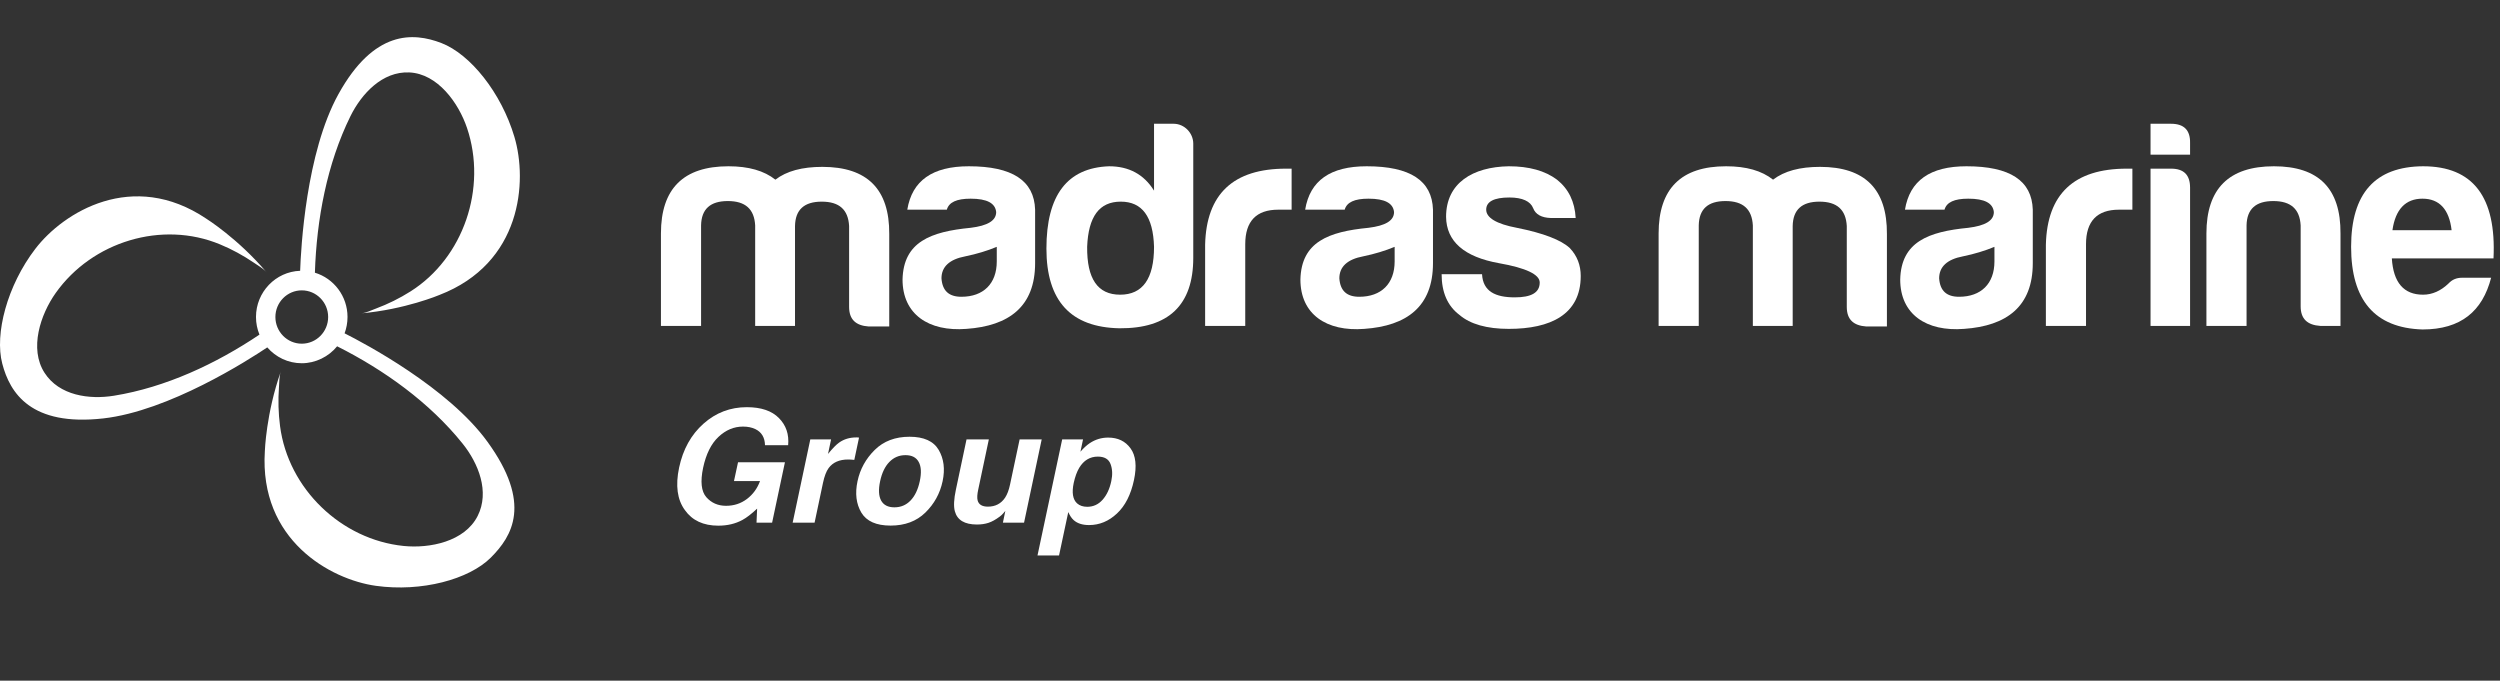
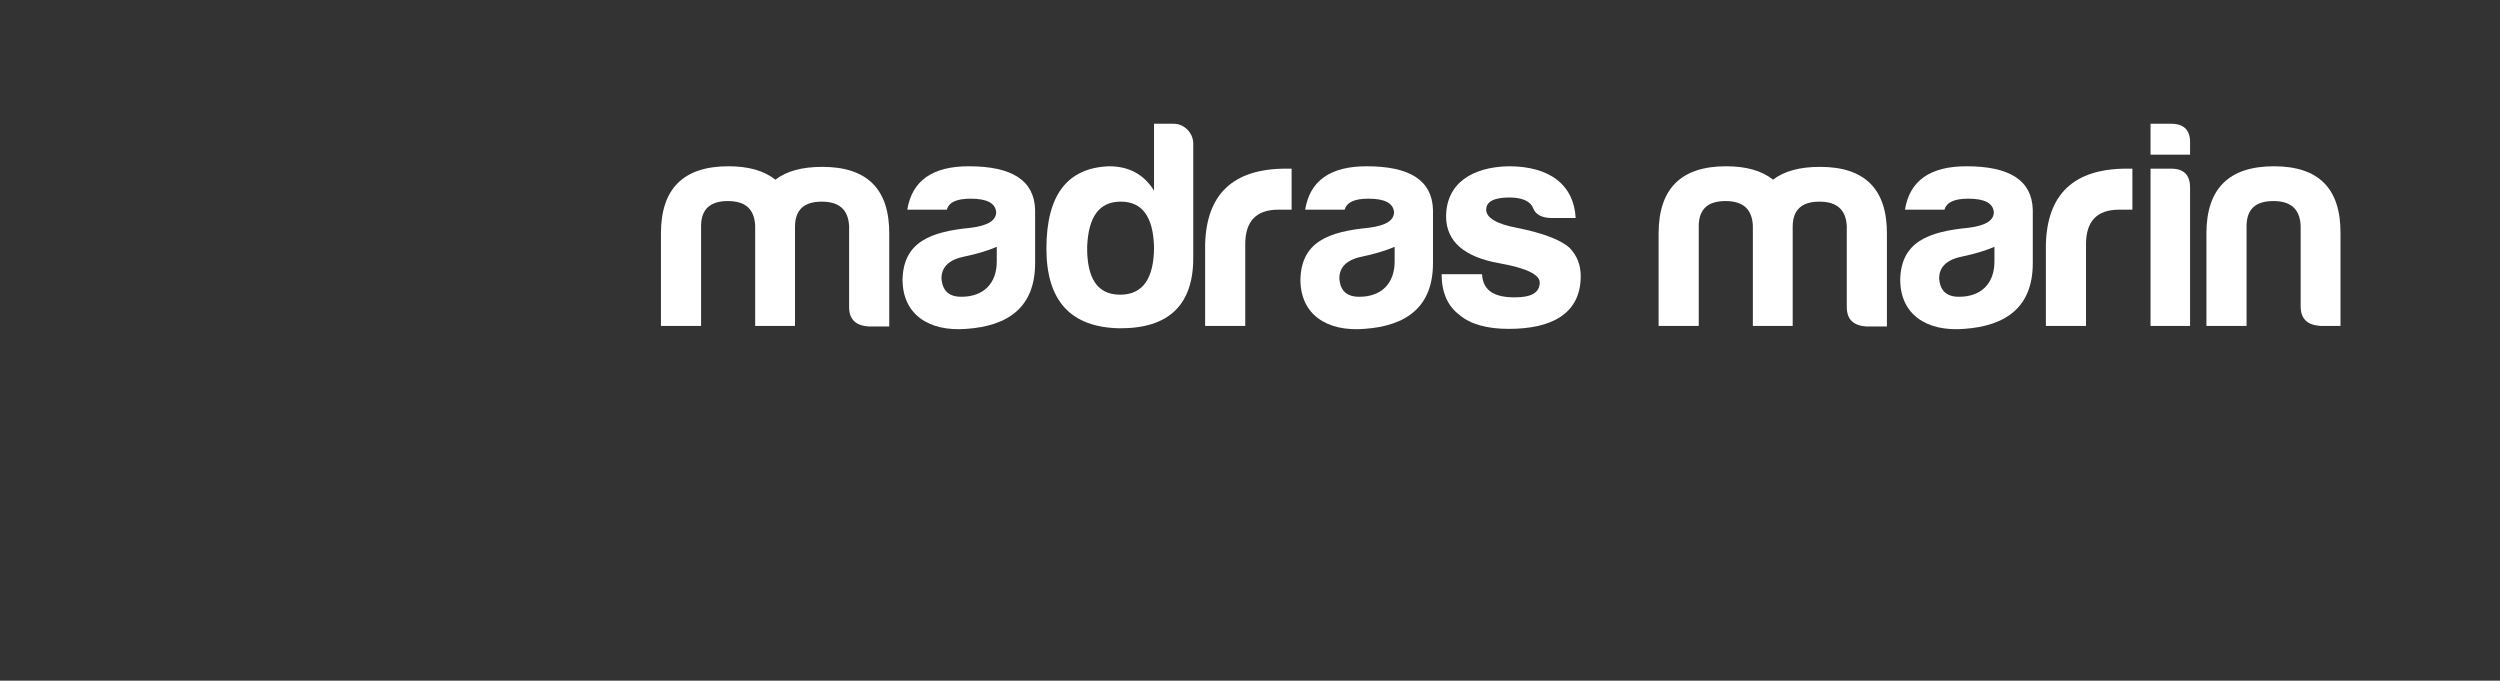
<svg xmlns="http://www.w3.org/2000/svg" width="202" height="55" viewBox="0 0 202 55" fill="none">
  <rect x="0" y="0" width="202" height="55" fill="#333333" stroke="none" />
  <g clip-path="url(#clip0_993_2922)">
-     <path d="M27.843 26.933C27.995 26.521 28.079 26.076 28.079 25.611C28.079 23.925 26.968 22.494 25.444 22.034C25.58 17.737 26.416 13.245 28.315 9.389C29.215 7.57 30.895 5.755 33.071 5.852C35.367 5.957 37.055 8.318 37.739 10.351C39.366 15.186 37.463 20.829 33.171 23.546C32.291 24.103 31.351 24.568 30.375 24.932C30.007 25.073 29.563 25.288 29.167 25.32C32.723 25.009 35.495 23.837 35.495 23.837C42.158 21.274 42.634 14.66 41.566 11.067C40.498 7.469 37.983 4.368 35.659 3.475C33.363 2.594 30.207 2.44 27.348 7.602C24.724 12.344 24.312 20.093 24.252 21.88C22.272 21.949 20.684 23.598 20.684 25.611C20.684 26.116 20.784 26.597 20.964 27.038C17.448 29.399 13.381 31.299 9.209 31.974C7.225 32.297 4.785 31.97 3.598 30.122C2.346 28.174 3.266 25.413 4.505 23.667C7.453 19.515 13.097 17.797 17.78 19.746C18.744 20.142 19.66 20.647 20.524 21.233C20.848 21.456 21.284 21.698 21.54 22.005C19.22 19.261 16.66 17.664 16.66 17.664C10.721 13.678 5.125 17.138 2.854 20.105C0.578 23.073 -0.446 26.982 0.182 29.379C0.806 31.776 2.518 34.46 8.337 33.809C13.641 33.215 20.064 29.096 21.596 28.069C22.276 28.853 23.272 29.35 24.384 29.35C25.496 29.35 26.564 28.817 27.239 27.98C31.035 29.888 34.715 32.52 37.387 35.855C38.651 37.435 39.586 39.731 38.594 41.692C37.547 43.761 34.723 44.331 32.607 44.113C27.579 43.6 23.292 39.505 22.628 34.432C22.492 33.389 22.464 32.334 22.54 31.287C22.568 30.89 22.56 30.393 22.692 30.013C21.496 33.409 21.4 36.449 21.4 36.449C20.94 43.64 26.695 46.821 30.371 47.335C34.051 47.848 37.891 46.821 39.658 45.055C41.402 43.313 43.002 40.681 39.394 35.705C36.231 31.331 29.451 27.741 27.843 26.933ZM24.384 27.77C23.208 27.77 22.252 26.804 22.252 25.615C22.252 24.427 23.208 23.461 24.384 23.461C25.56 23.461 26.515 24.427 26.515 25.615C26.515 26.804 25.56 27.77 24.384 27.77Z" fill="white" />
-   </g>
+     </g>
  <path d="M58.809 16.245C57.391 16.245 56.671 16.893 56.647 18.215V26.333H53.404V18.863C53.404 15.236 55.23 13.435 58.857 13.435C60.49 13.435 61.739 13.795 62.651 14.516C63.564 13.819 64.813 13.483 66.447 13.483C70.073 13.483 71.875 15.284 71.851 18.911V26.381H70.193C69.137 26.309 68.608 25.805 68.608 24.796V18.263C68.536 16.942 67.816 16.293 66.398 16.293C64.981 16.293 64.261 16.942 64.237 18.263V26.333H61.018V18.215C60.946 16.893 60.226 16.245 58.809 16.245Z" fill="white" />
  <path d="M77.681 23.979C79.458 23.979 80.539 22.922 80.539 21.121V19.944C79.794 20.256 78.93 20.52 77.993 20.713C76.72 20.953 76.071 21.553 76.071 22.49C76.144 23.499 76.672 23.979 77.681 23.979ZM78.425 16.053C77.296 16.053 76.672 16.341 76.504 16.942H73.309C73.694 14.588 75.351 13.435 78.281 13.435C81.788 13.435 83.565 14.588 83.637 16.942V21.265C83.637 24.772 81.524 26.333 78.089 26.573C75.039 26.813 72.925 25.396 72.925 22.586C72.997 19.536 75.207 18.719 78.425 18.407C79.794 18.239 80.491 17.83 80.491 17.134C80.419 16.413 79.746 16.053 78.425 16.053Z" fill="white" />
  <path d="M90.556 16.293C88.826 16.293 87.938 17.494 87.842 19.944C87.818 22.514 88.682 23.811 90.508 23.811C92.333 23.811 93.246 22.514 93.246 19.944C93.174 17.494 92.285 16.293 90.556 16.293ZM94.831 10C95.696 10 96.416 10.745 96.416 11.609V20.833C96.416 24.652 94.423 26.549 90.46 26.525C86.521 26.453 84.551 24.315 84.551 20.088C84.551 15.765 86.233 13.555 89.619 13.435C91.204 13.435 92.429 14.083 93.246 15.404V10H94.831Z" fill="white" />
  <path d="M97.374 26.333V19.776C97.47 15.668 99.655 13.627 103.907 13.627H104.363V16.942H103.282C101.505 16.942 100.616 17.878 100.616 19.728V26.333H97.374Z" fill="white" />
  <path d="M109.828 23.979C111.606 23.979 112.687 22.922 112.687 21.121V19.944C111.942 20.256 111.077 20.52 110.141 20.713C108.868 20.953 108.219 21.553 108.219 22.49C108.291 23.499 108.82 23.979 109.828 23.979ZM110.573 16.053C109.444 16.053 108.82 16.341 108.651 16.942H105.457C105.841 14.588 107.498 13.435 110.429 13.435C113.936 13.435 115.713 14.588 115.785 16.942V21.265C115.785 24.772 113.671 26.333 110.237 26.573C107.186 26.813 105.073 25.396 105.073 22.586C105.145 19.536 107.354 18.719 110.573 18.407C111.942 18.239 112.639 17.83 112.639 17.134C112.566 16.413 111.894 16.053 110.573 16.053Z" fill="white" />
  <path d="M119.749 22.154C119.821 23.547 120.83 24.027 122.391 24.027C123.736 24.027 124.409 23.643 124.409 22.826C124.409 22.178 123.304 21.649 121.118 21.265C118.308 20.761 116.867 19.512 116.843 17.518C116.843 14.78 119.005 13.483 121.911 13.435C123.544 13.435 124.841 13.795 125.802 14.516C126.739 15.26 127.243 16.293 127.315 17.614H125.298C124.553 17.59 124.073 17.326 123.88 16.822C123.664 16.269 123.016 15.957 121.959 15.957C120.71 15.957 120.085 16.293 120.085 16.942C120.085 17.59 120.902 18.095 122.559 18.407C124.721 18.839 126.138 19.392 126.835 20.04C127.435 20.665 127.723 21.433 127.723 22.298C127.723 25.42 125.274 26.573 121.911 26.573C120.133 26.573 118.788 26.189 117.924 25.444C116.963 24.724 116.483 23.619 116.483 22.154H119.749Z" fill="white" />
  <path d="M139.42 16.245C138.003 16.245 137.283 16.893 137.259 18.215V26.333H134.016V18.863C134.016 15.236 135.842 13.435 139.468 13.435C141.102 13.435 142.351 13.795 143.263 14.516C144.176 13.819 145.425 13.483 147.058 13.483C150.685 13.483 152.487 15.284 152.463 18.911V26.381H150.805C149.748 26.309 149.22 25.805 149.22 24.796V18.263C149.148 16.942 148.427 16.293 147.01 16.293C145.593 16.293 144.873 16.942 144.849 18.263V26.333H141.63V18.215C141.558 16.893 140.838 16.245 139.42 16.245Z" fill="white" />
  <path d="M158.293 23.979C160.07 23.979 161.151 22.922 161.151 21.121V19.944C160.406 20.256 159.542 20.52 158.605 20.713C157.332 20.953 156.683 21.553 156.683 22.49C156.755 23.499 157.284 23.979 158.293 23.979ZM159.037 16.053C157.908 16.053 157.284 16.341 157.116 16.942H153.921C154.305 14.588 155.963 13.435 158.893 13.435C162.4 13.435 164.177 14.588 164.249 16.942V21.265C164.249 24.772 162.136 26.333 158.701 26.573C155.651 26.813 153.537 25.396 153.537 22.586C153.609 19.536 155.819 18.719 159.037 18.407C160.406 18.239 161.103 17.83 161.103 17.134C161.031 16.413 160.358 16.053 159.037 16.053Z" fill="white" />
  <path d="M165.307 26.333V19.776C165.403 15.668 167.589 13.627 171.84 13.627H172.297V16.942H171.216C169.438 16.942 168.55 17.878 168.55 19.728V26.333H165.307Z" fill="white" />
  <path d="M173.764 10H175.421C176.478 10 176.982 10.528 176.958 11.561V12.498H173.764V10ZM173.764 13.627H175.421C176.454 13.627 176.958 14.131 176.958 15.164V26.333H173.764V13.627Z" fill="white" />
  <path d="M189.112 26.333H187.478C186.422 26.261 185.893 25.757 185.893 24.748V18.215C185.821 16.893 185.101 16.245 183.683 16.245C182.266 16.245 181.546 16.893 181.522 18.215V26.333H178.279V18.863C178.279 15.236 180.105 13.435 183.731 13.435C187.358 13.435 189.136 15.236 189.112 18.863V26.333Z" fill="white" />
-   <path d="M201.283 22.442C200.586 25.132 198.857 26.621 195.735 26.621C191.892 26.501 189.97 24.267 189.97 19.944C189.97 15.62 191.916 13.459 195.783 13.435C199.818 13.435 201.715 15.909 201.475 20.881H193.261C193.381 22.826 194.221 23.811 195.783 23.811C196.527 23.811 197.224 23.499 197.848 22.898C198.137 22.586 198.497 22.442 198.929 22.442H201.283ZM195.735 16.053C194.366 16.053 193.549 16.918 193.309 18.599H198.089C197.896 16.918 197.104 16.053 195.735 16.053Z" fill="white" />
-   <path d="M59.306 38.869L59.633 37.35H63.423L62.386 42.233H61.126L61.176 41.097C60.715 41.529 60.32 41.834 59.991 42.011C59.423 42.32 58.773 42.474 58.04 42.474C56.834 42.474 55.935 42.056 55.343 41.221C54.721 40.381 54.565 39.233 54.873 37.776C55.186 36.303 55.843 35.122 56.843 34.233C57.843 33.344 59.009 32.9 60.343 32.9C61.499 32.9 62.365 33.194 62.941 33.783C63.517 34.367 63.764 35.097 63.682 35.974H61.812C61.799 35.353 61.54 34.918 61.034 34.672C60.75 34.536 60.417 34.468 60.034 34.468C59.301 34.468 58.641 34.746 58.052 35.301C57.464 35.853 57.05 36.684 56.812 37.795C56.577 38.914 56.663 39.706 57.071 40.172C57.482 40.636 58.013 40.869 58.663 40.869C59.301 40.869 59.863 40.686 60.349 40.32C60.838 39.949 61.192 39.466 61.41 38.869H59.306ZM69.268 35.344C69.289 35.349 69.336 35.353 69.41 35.357L69.028 37.159C68.921 37.147 68.824 37.139 68.737 37.135C68.651 37.13 68.581 37.128 68.528 37.128C67.82 37.128 67.295 37.359 66.954 37.82C66.764 38.079 66.612 38.478 66.497 39.017L65.818 42.233H64.046L65.472 35.505H67.151L66.904 36.678C67.27 36.229 67.571 35.922 67.805 35.758C68.196 35.482 68.655 35.344 69.182 35.344C69.215 35.344 69.244 35.344 69.268 35.344ZM75.849 36.357C76.264 37.069 76.369 37.91 76.163 38.881C75.953 39.869 75.488 40.715 74.768 41.418C74.052 42.118 73.116 42.468 71.96 42.468C70.803 42.468 70.015 42.118 69.596 41.418C69.18 40.715 69.077 39.869 69.287 38.881C69.493 37.91 69.956 37.069 70.676 36.357C71.396 35.645 72.334 35.289 73.49 35.289C74.647 35.289 75.433 35.645 75.849 36.357ZM73.163 36.776C72.649 36.776 72.215 36.96 71.861 37.326C71.507 37.688 71.258 38.206 71.114 38.881C70.97 39.556 70.997 40.077 71.194 40.443C71.396 40.809 71.754 40.992 72.268 40.992C72.783 40.992 73.217 40.809 73.571 40.443C73.925 40.077 74.174 39.556 74.318 38.881C74.462 38.206 74.433 37.688 74.231 37.326C74.034 36.96 73.678 36.776 73.163 36.776ZM81.231 41.282C81.21 41.303 81.157 41.365 81.071 41.468C80.984 41.571 80.888 41.661 80.781 41.739C80.451 41.986 80.147 42.155 79.867 42.245C79.591 42.336 79.281 42.381 78.935 42.381C77.939 42.381 77.344 42.023 77.151 41.307C77.044 40.912 77.073 40.33 77.237 39.56L78.095 35.505H79.898L79.04 39.56C78.957 39.943 78.941 40.231 78.99 40.425C79.077 40.766 79.355 40.937 79.824 40.937C80.424 40.937 80.888 40.694 81.213 40.209C81.385 39.945 81.517 39.597 81.608 39.165L82.385 35.505H84.169L82.743 42.233H81.034L81.231 41.282ZM88.052 35.807C88.505 35.507 89.001 35.357 89.54 35.357C90.326 35.357 90.928 35.647 91.348 36.227C91.772 36.807 91.865 37.659 91.626 38.783C91.375 39.968 90.916 40.871 90.249 41.492C89.587 42.114 88.836 42.425 87.996 42.425C87.462 42.425 87.046 42.291 86.75 42.023C86.585 41.875 86.441 41.659 86.317 41.375L85.571 44.881H83.83L85.824 35.505H87.509L87.299 36.499C87.55 36.206 87.801 35.976 88.052 35.807ZM89.089 40.381C89.427 40.003 89.661 39.499 89.793 38.869C89.904 38.35 89.883 37.892 89.731 37.492C89.579 37.093 89.237 36.894 88.706 36.894C88.069 36.894 87.566 37.196 87.2 37.801C87.011 38.122 86.863 38.529 86.756 39.023C86.591 39.805 86.682 40.355 87.027 40.671C87.237 40.857 87.511 40.949 87.848 40.949C88.338 40.949 88.752 40.76 89.089 40.381Z" fill="white" />
  <defs>
    <clipPath id="clip0_993_2922">
      <rect width="42.004" height="44.466" fill="white" transform="translate(0 3)" />
    </clipPath>
  </defs>
</svg>